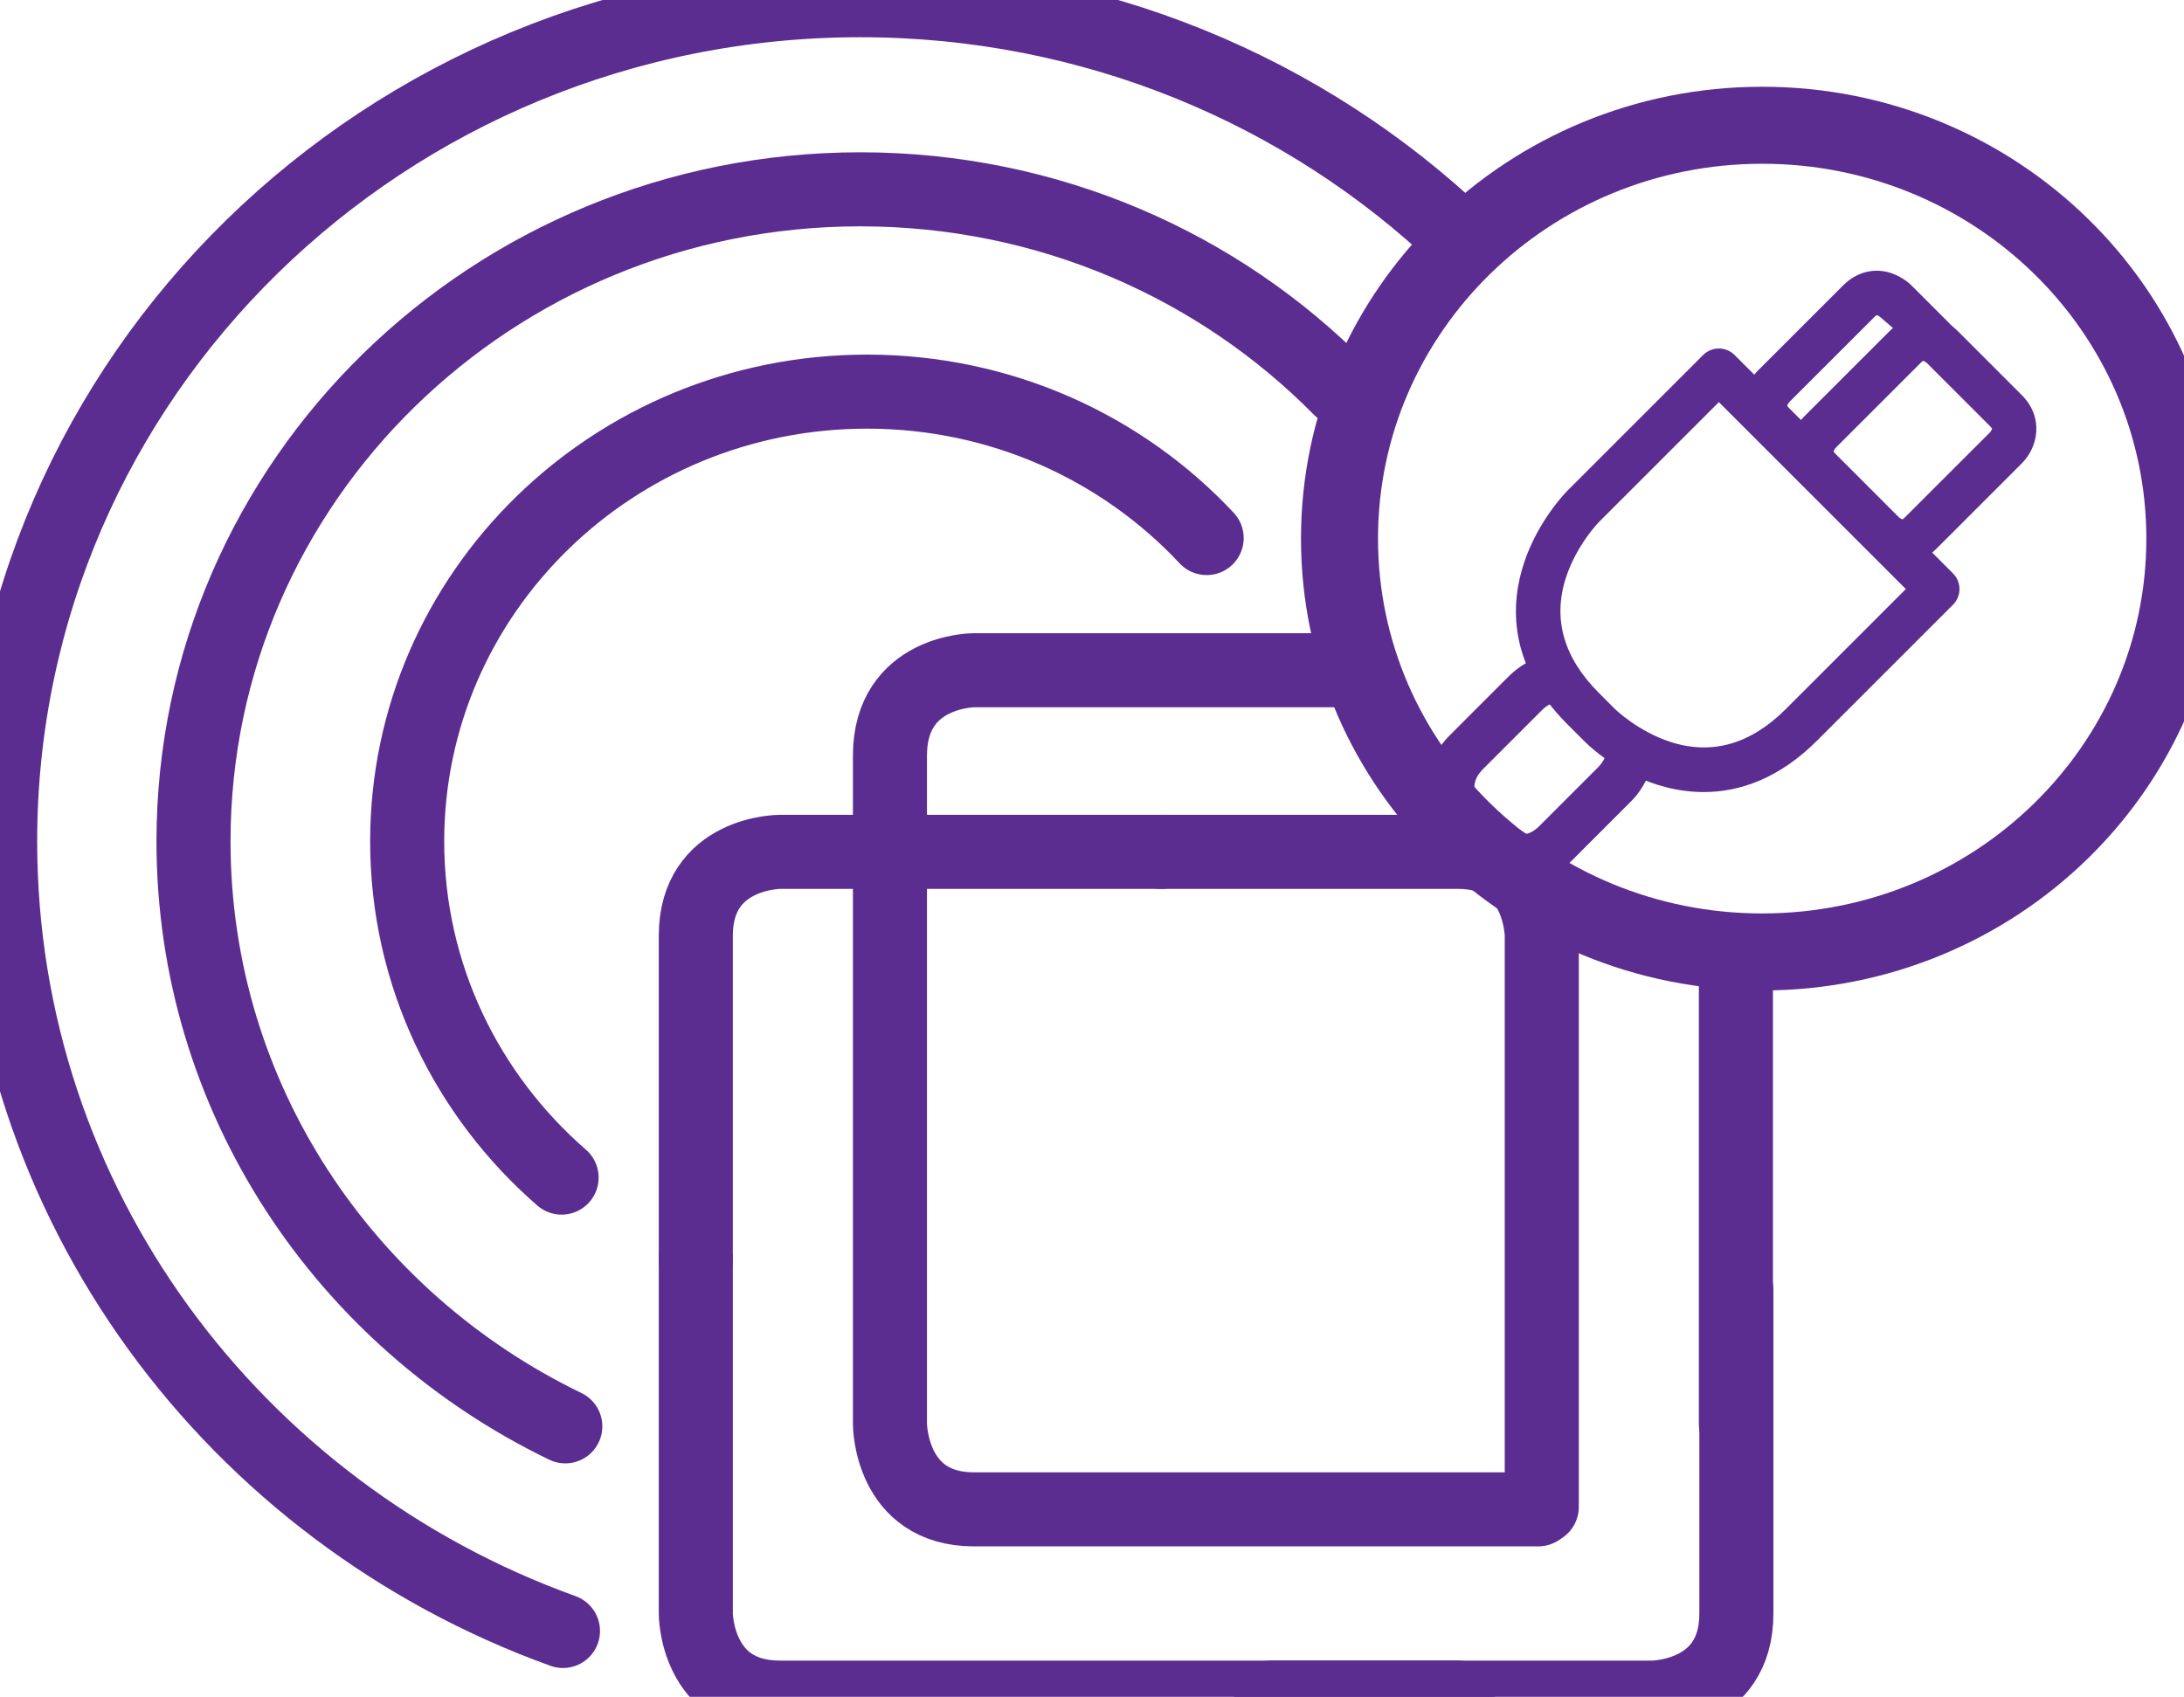
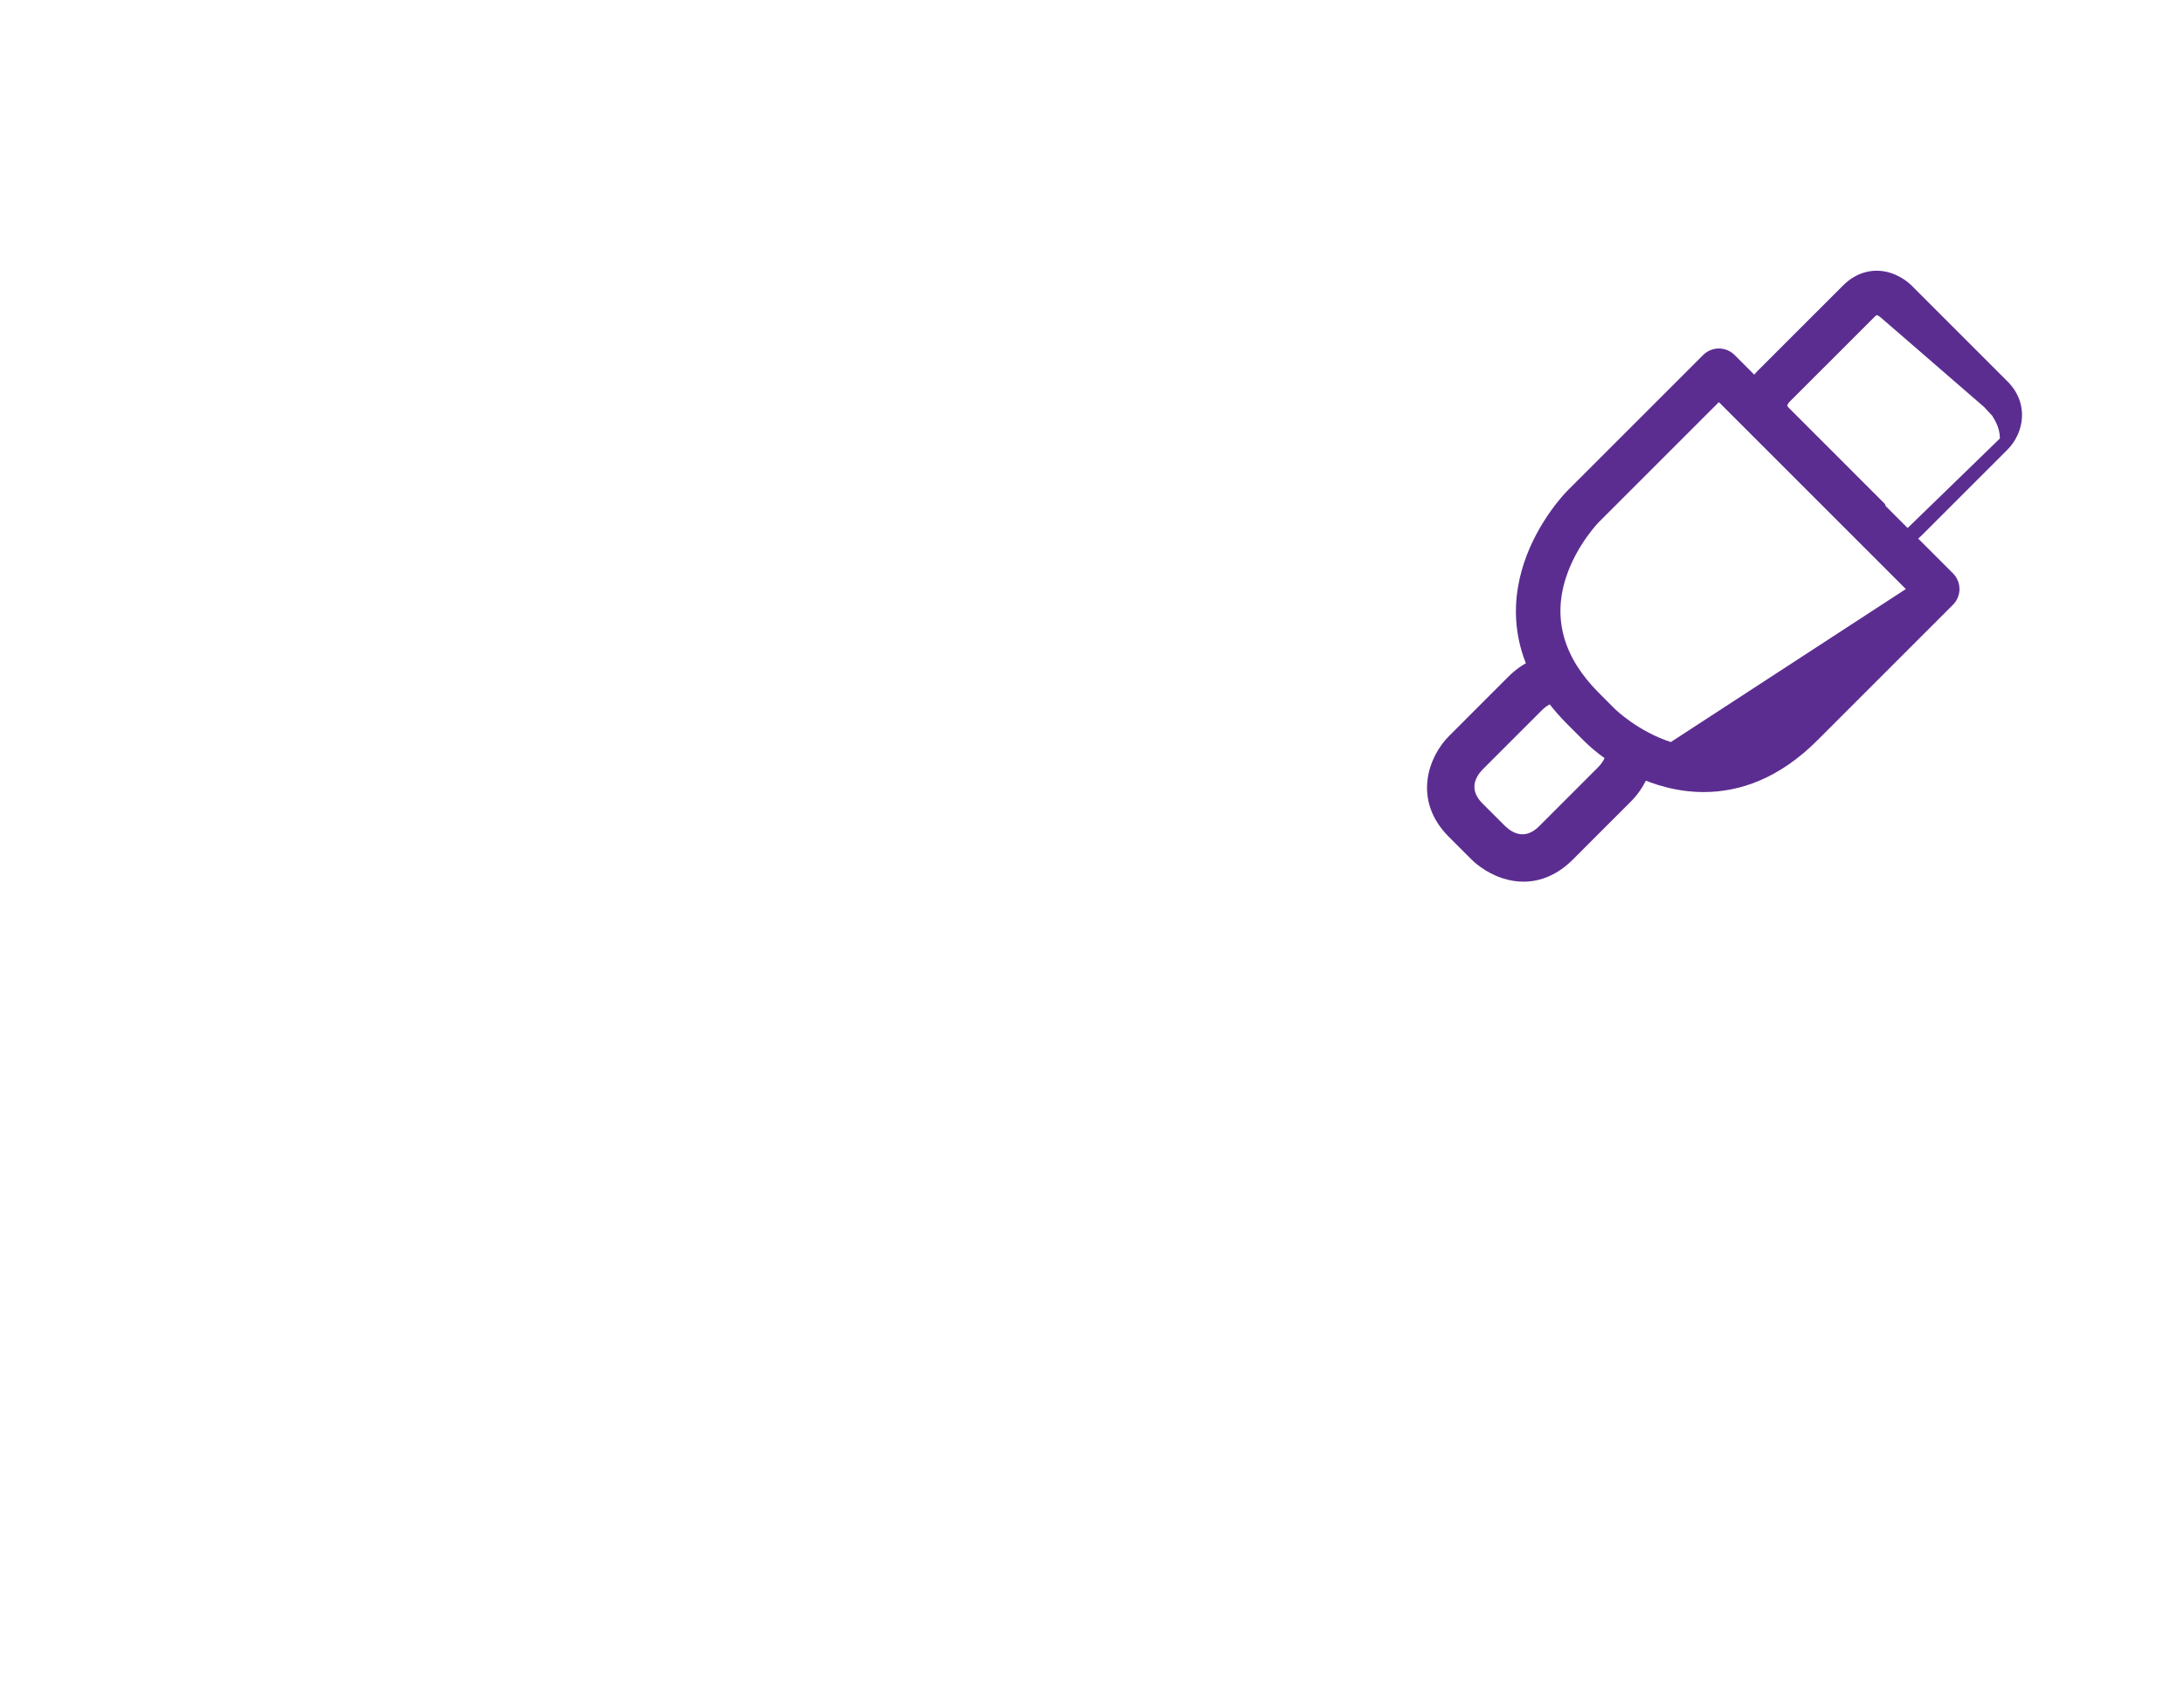
<svg xmlns="http://www.w3.org/2000/svg" viewBox="1295.327 -248.297 100 77.713">
  <g id="SvgjsG1008" transform="matrix(0.471, 0, 0, 0.471, 1275.375, -276.069)">
    <svg fill-rule="evenodd" clip-rule="evenodd" viewBox="0 0 250 250" width="288" height="288">
      <g transform="matrix(1.25 0 0 -1.25 0 250)" fill="#5c2d91" class="color000 svgShape">
-         <path fill="#5C2D91" fill-rule="nonzero" d="M0,0L0.01,0L0,0Z" transform="translate(157.052 148.451)" class="coloree2e5d svgShape" />
        <g transform="translate(-46.434 -38.53)" fill="#5c2d91" class="color000 svgShape">
          <clipPath id="a">
            <rect width="151.589" height="127.143" x="74.362" y="64.582" fill="#5c2d91" class="color000 svgShape" />
          </clipPath>
          <g clip-path="url(#a)" fill="#5c2d91" class="color000 svgShape">
-             <path fill="none" stroke="#5C2D91" stroke-width="5.2" d="M0,0C15.759,0 28.535,12.497 28.535,27.912C28.535,43.327 15.759,55.823 0,55.823C-15.759,55.823 -28.535,43.327 -28.535,27.912C-28.535,12.497 -15.759,0 0,0Z" transform="translate(194.815 133.302)" class="colorStrokeee2e5d svgStroke" />
            <path fill="#5C2D91" fill-rule="nonzero" d="M0,0C-0.348,0 -0.728,-0.148 -1.123,-0.543L-5.125,-4.546C-5.627,-5.073 -6.046,-5.911 -5.125,-6.833L-3.587,-8.37C-3.059,-8.872 -2.22,-9.29 -1.3,-8.37L2.701,-4.367C3.018,-4.034 3.302,-3.577 3.236,-3.053C3.198,-2.748 3.04,-2.42 2.701,-2.081L1.173,-0.552C0.864,-0.26 0.46,0 0,0M6.389,-3.834C6.349,-4.083 6.287,-4.333 6.204,-4.583C5.819,-5.736 5.104,-6.491 4.964,-6.63L0.963,-10.633C-0.016,-11.61 -1.16,-12.114 -2.355,-12.114C-2.832,-12.114 -3.316,-12.034 -3.803,-11.872C-4.955,-11.488 -5.71,-10.772 -5.85,-10.633L-7.388,-9.096C-9.887,-6.595 -8.757,-3.652 -7.388,-2.283L-3.386,1.72C-2.447,2.657 -1.447,3.084 -0.491,3.179" transform="translate(181.058 150.161)" class="coloree2e5d svgShape" />
-             <path fill="#5C2D91" fill-rule="nonzero" d="M0,0L-8.105,-8.105C-8.117,-8.117 -9.619,-9.657 -10.331,-11.872C-11.224,-14.651 -10.475,-17.261 -8.105,-19.63L-7.009,-20.728C-6.997,-20.739 -5.457,-22.241 -3.242,-22.953C-0.463,-23.844 2.147,-23.097 4.517,-20.728L12.622,-12.622L0,0ZM-1.023,-26.33C-4.507,-26.33 -7.524,-24.454 -9.13,-22.849L-10.227,-21.751C-14.293,-17.686 -14.06,-13.571 -13.147,-10.835C-12.193,-7.973 -10.307,-6.064 -10.227,-5.984L-1.061,3.182C-0.475,3.768 0.475,3.768 1.061,3.182L15.804,-11.562C16.39,-12.147 16.39,-13.097 15.804,-13.683L6.638,-22.849C4.073,-25.414 1.411,-26.33 -1.023,-26.33" transform="translate(191.891 170.429)" class="coloree2e5d svgShape" />
+             <path fill="#5C2D91" fill-rule="nonzero" d="M0,0L-8.105,-8.105C-8.117,-8.117 -9.619,-9.657 -10.331,-11.872C-11.224,-14.651 -10.475,-17.261 -8.105,-19.63L-7.009,-20.728C-6.997,-20.739 -5.457,-22.241 -3.242,-22.953L12.622,-12.622L0,0ZM-1.023,-26.33C-4.507,-26.33 -7.524,-24.454 -9.13,-22.849L-10.227,-21.751C-14.293,-17.686 -14.06,-13.571 -13.147,-10.835C-12.193,-7.973 -10.307,-6.064 -10.227,-5.984L-1.061,3.182C-0.475,3.768 0.475,3.768 1.061,3.182L15.804,-11.562C16.39,-12.147 16.39,-13.097 15.804,-13.683L6.638,-22.849C4.073,-25.414 1.411,-26.33 -1.023,-26.33" transform="translate(191.891 170.429)" class="coloree2e5d svgShape" />
            <path fill="#5C2D91" fill-rule="nonzero" d="M0,0C0.003,0 0.026,-0.052 0.115,-0.141L6.59,-6.618C6.638,-6.659 6.739,-7.451 6.793,-7.454C6.792,-7.452 6.88,-7.598 7.918,-8.454L14.355,-2.204C14.355,-1.329 13.853,-0.741 13.855,-0.687L13.293,-0.079C13.291,-0.079 13.382,-0.168 13.293,-0.079L6.285,5.993C6.212,6.056 6.088,6.123 6.036,6.126C6.036,6.124 5.984,6.101 5.896,6.012L0.115,0.232C0.074,0.185 0.004,0.054 0,0M6.812,-9.726C5.92,-9.726 5.068,-9.338 4.469,-8.739L-2.006,-2.263C-2.918,-1.351 -3.221,-0.167 -2.836,0.987C-2.581,1.752 -2.1,2.26 -2.006,2.354L3.773,8.132C4.684,9.044 5.869,9.347 7.022,8.963C7.788,8.708 8.295,8.227 8.389,8.132L14.865,1.656C16.364,0.158 15.984,-1.84 14.866,-2.959L9.086,-8.739C8.39,-9.435 7.586,-9.726 6.812,-9.726" transform="translate(196.506 170.177)" class="coloree2e5d svgShape" />
-             <path fill="#5C2D91" fill-rule="nonzero" d="M0,0C0.003,0 0.026,-0.052 0.115,-0.141L4.428,-4.455C4.476,-4.496 4.605,-4.566 4.659,-4.57C4.659,-4.567 4.711,-4.544 4.8,-4.455L10.581,1.325C10.622,1.372 10.692,1.503 10.695,1.556C10.693,1.556 10.67,1.609 10.58,1.699L6.286,5.993C6.213,6.057 6.089,6.123 6.036,6.126C6.037,6.125 5.984,6.101 5.896,6.012L0.115,0.232C0.074,0.185 0.004,0.054 0,0M4.657,-7.569C4.331,-7.569 4.001,-7.516 3.673,-7.406C2.907,-7.151 2.4,-6.67 2.307,-6.576L-2.006,-2.263C-2.918,-1.351 -3.221,-0.167 -2.836,0.987C-2.581,1.752 -2.1,2.26 -2.006,2.354L3.773,8.132C4.685,9.043 5.87,9.346 7.023,8.963C7.789,8.708 8.296,8.227 8.39,8.132L12.701,3.82C14.2,2.321 13.821,0.323 12.703,-0.796L6.922,-6.576C6.271,-7.229 5.479,-7.569 4.657,-7.569" transform="translate(199.637 167.087)" class="coloree2e5d svgShape" />
          </g>
          <g fill="#5c2d91" class="color000 svgShape">
            <clipPath id="b">
-               <rect width="122.213" height="119.618" x="73.361" y="80.451" fill="#5c2d91" class="color000 svgShape" />
-             </clipPath>
+               </clipPath>
            <g clip-path="url(#b)" fill="#5c2d91" class="color000 svgShape">
              <path fill="none" stroke="#5C2D91" stroke-linecap="round" stroke-linejoin="round" stroke-width="5" d="M0,0L0,38.569C0,38.569 0,44.238 -5.669,44.238L-25.706,44.238" transform="translate(179.935 95.823)" class="colorStrokeee2e5d svgStroke" />
              <path fill="none" stroke="#5C2D91" stroke-linecap="round" stroke-linejoin="round" stroke-width="5" d="M0,0L0,31.791" transform="translate(193.041 101.432)" class="colorStrokeee2e5d svgStroke" />
              <path fill="none" stroke="#5C2D91" stroke-linecap="round" stroke-linejoin="round" stroke-width="5" d="M0,0L-25.735,0C-25.735,0 -31.404,0 -31.404,-5.669L-31.404,-27.532" transform="translate(154.228 140.061)" class="colorStrokeee2e5d svgStroke" />
              <path fill="none" stroke="#5C2D91" stroke-linecap="round" stroke-linejoin="round" stroke-width="5" d="M0,0L0,-23.909C0,-23.909 0,-29.578 5.669,-29.578L51.441,-29.578" transform="translate(122.825 112.529)" class="colorStrokeee2e5d svgStroke" />
              <path fill="none" stroke="#5C2D91" stroke-linecap="round" stroke-linejoin="round" stroke-width="5" d="M0,0C-5.677,6.076 -13.846,9.888 -22.924,9.888C-40.071,9.888 -53.972,-3.709 -53.972,-20.482C-53.972,-29.512 -49.943,-37.622 -43.547,-43.185" transform="translate(157.312 161.25)" class="colorStrokeee2e5d svgStroke" />
-               <path fill="none" stroke="#5C2D91" stroke-linecap="round" stroke-linejoin="round" stroke-width="5" d="M0,0L25.735,0C25.735,0 31.404,0 31.404,5.669L31.404,27.532" transform="translate(161.669 82.951)" class="colorStrokeee2e5d svgStroke" />
              <path fill="none" stroke="#5C2D91" stroke-linecap="round" stroke-linejoin="round" stroke-width="5" d="M0,0L-25.627,0C-25.627,0 -31.296,0 -31.296,-5.768L-31.296,-50.894C-31.296,-50.894 -31.296,-56.662 -25.627,-56.662L12.471,-56.662" transform="translate(167.227 152.325)" class="colorStrokeee2e5d svgStroke" />
              <path fill="none" stroke="#5C2D91" stroke-linecap="round" stroke-linejoin="round" stroke-width="5" d="M0,0C-8.186,8.296 -19.673,13.455 -32.392,13.455C-57.253,13.455 -77.407,-6.258 -77.407,-30.577C-77.407,-47.901 -67.178,-62.888 -52.307,-70.076" transform="translate(166.322 171.344)" class="colorStrokeee2e5d svgStroke" />
              <path fill="none" stroke="#5C2D91" stroke-linecap="round" stroke-linejoin="round" stroke-width="5" d="M0,0C-10.463,9.974 -24.761,16.119 -40.525,16.119C-72.596,16.119 -98.595,-9.312 -98.595,-40.683C-98.595,-65.152 -82.777,-86.007 -60.599,-93.999" transform="translate(174.456 181.45)" class="colorStrokeee2e5d svgStroke" />
            </g>
          </g>
        </g>
      </g>
    </svg>
  </g>
</svg>